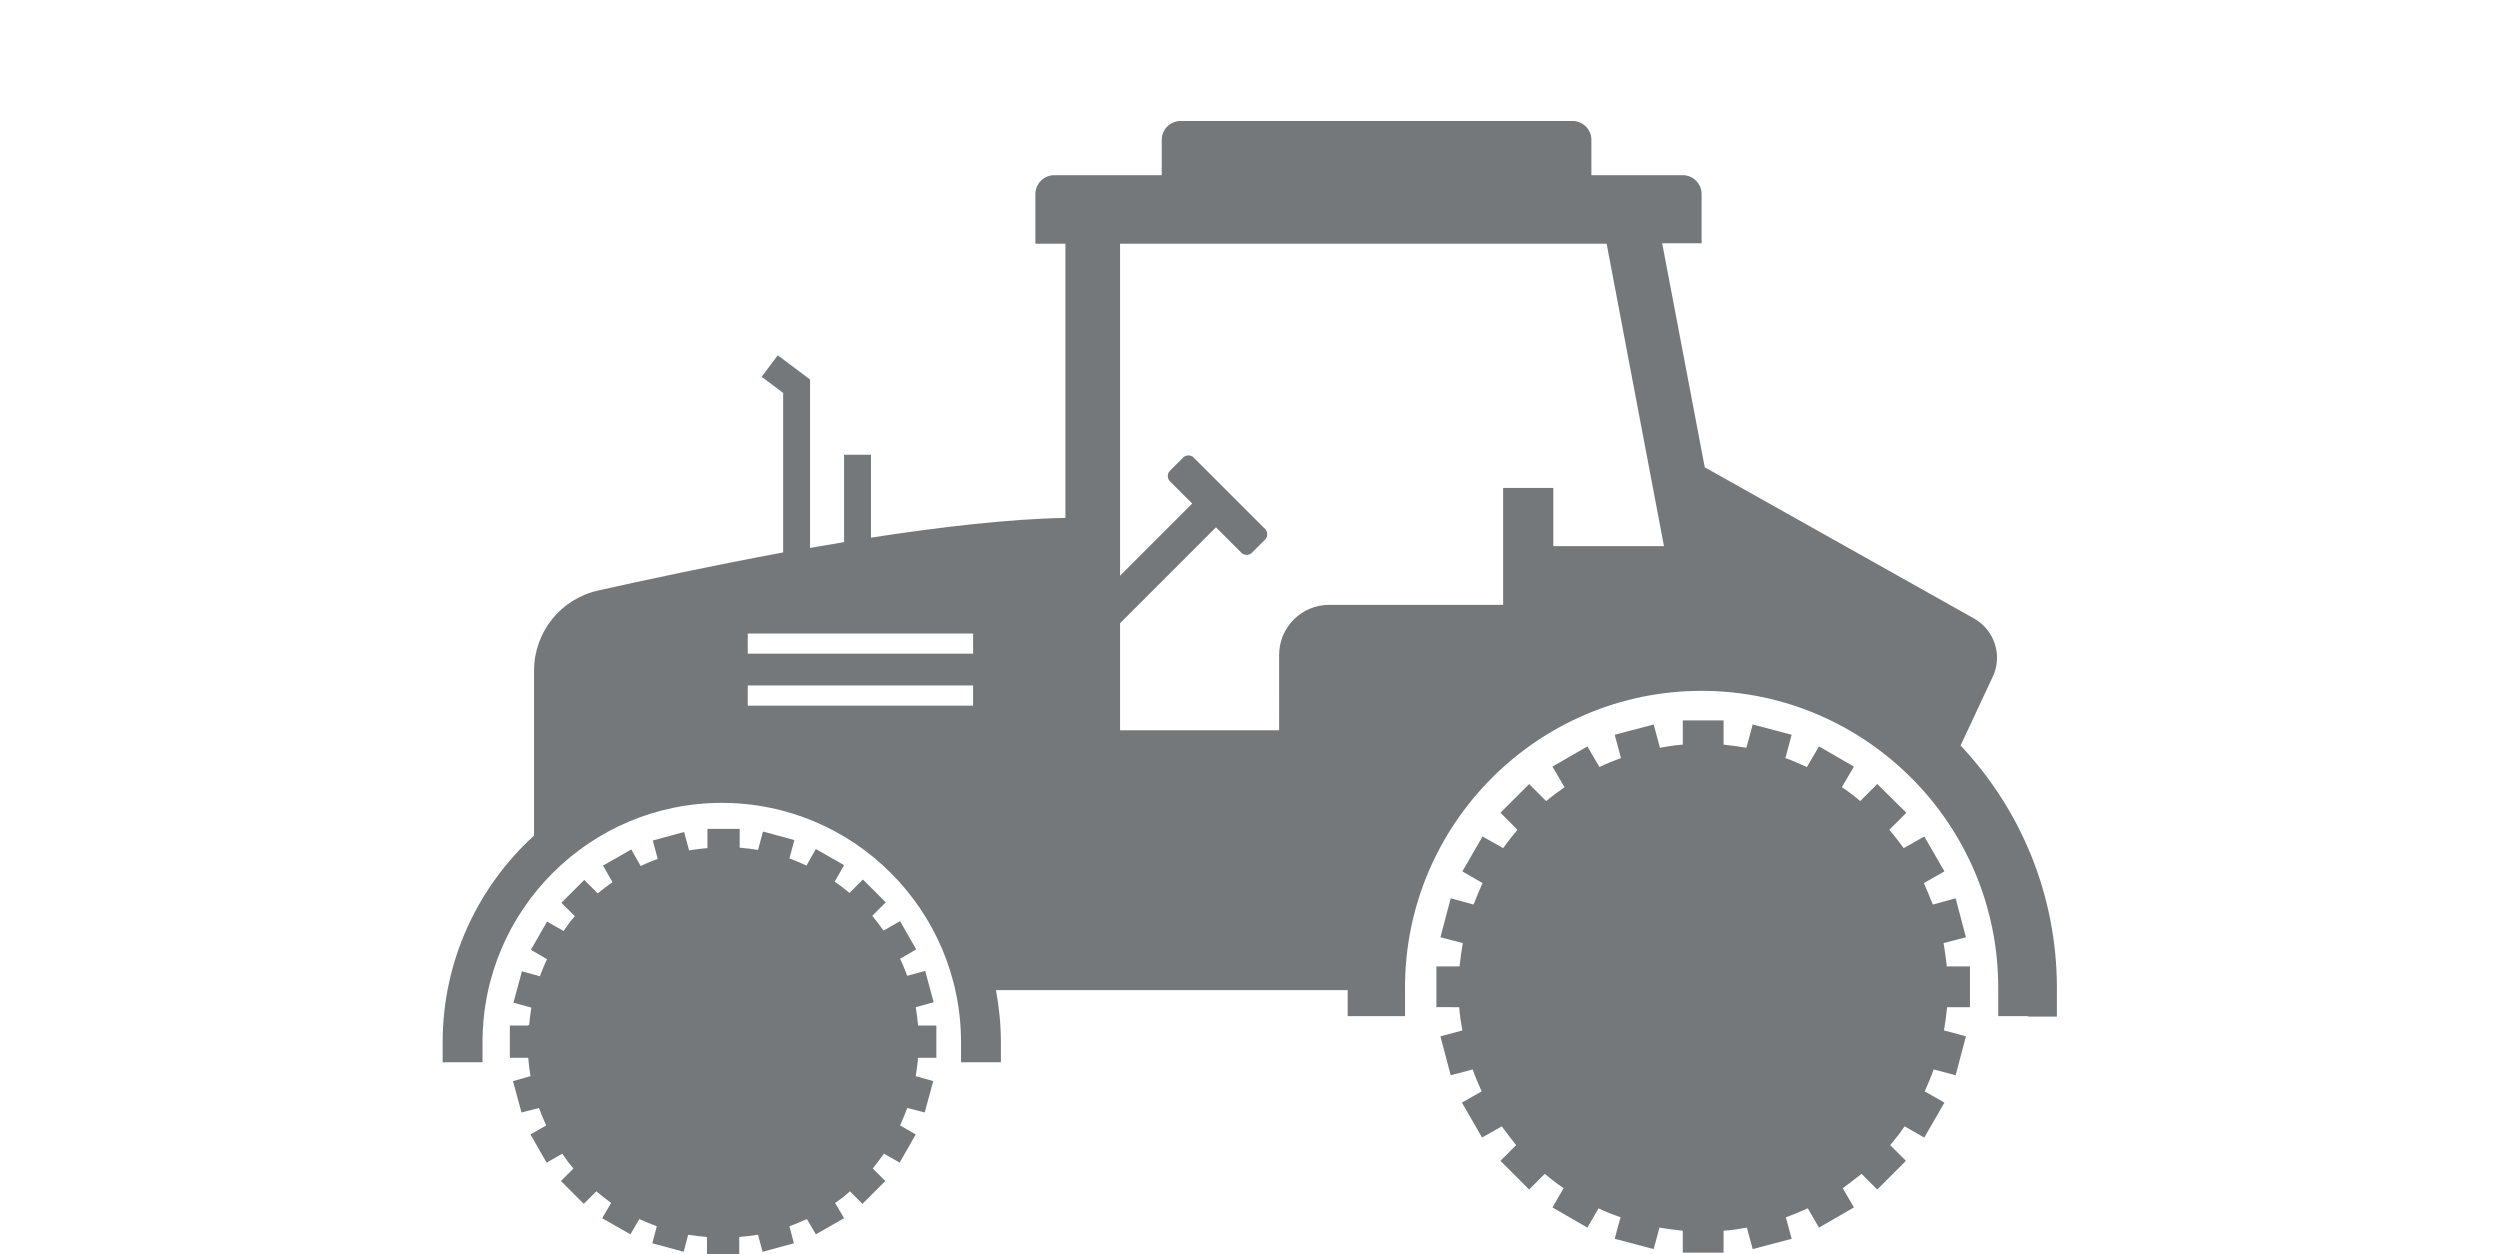
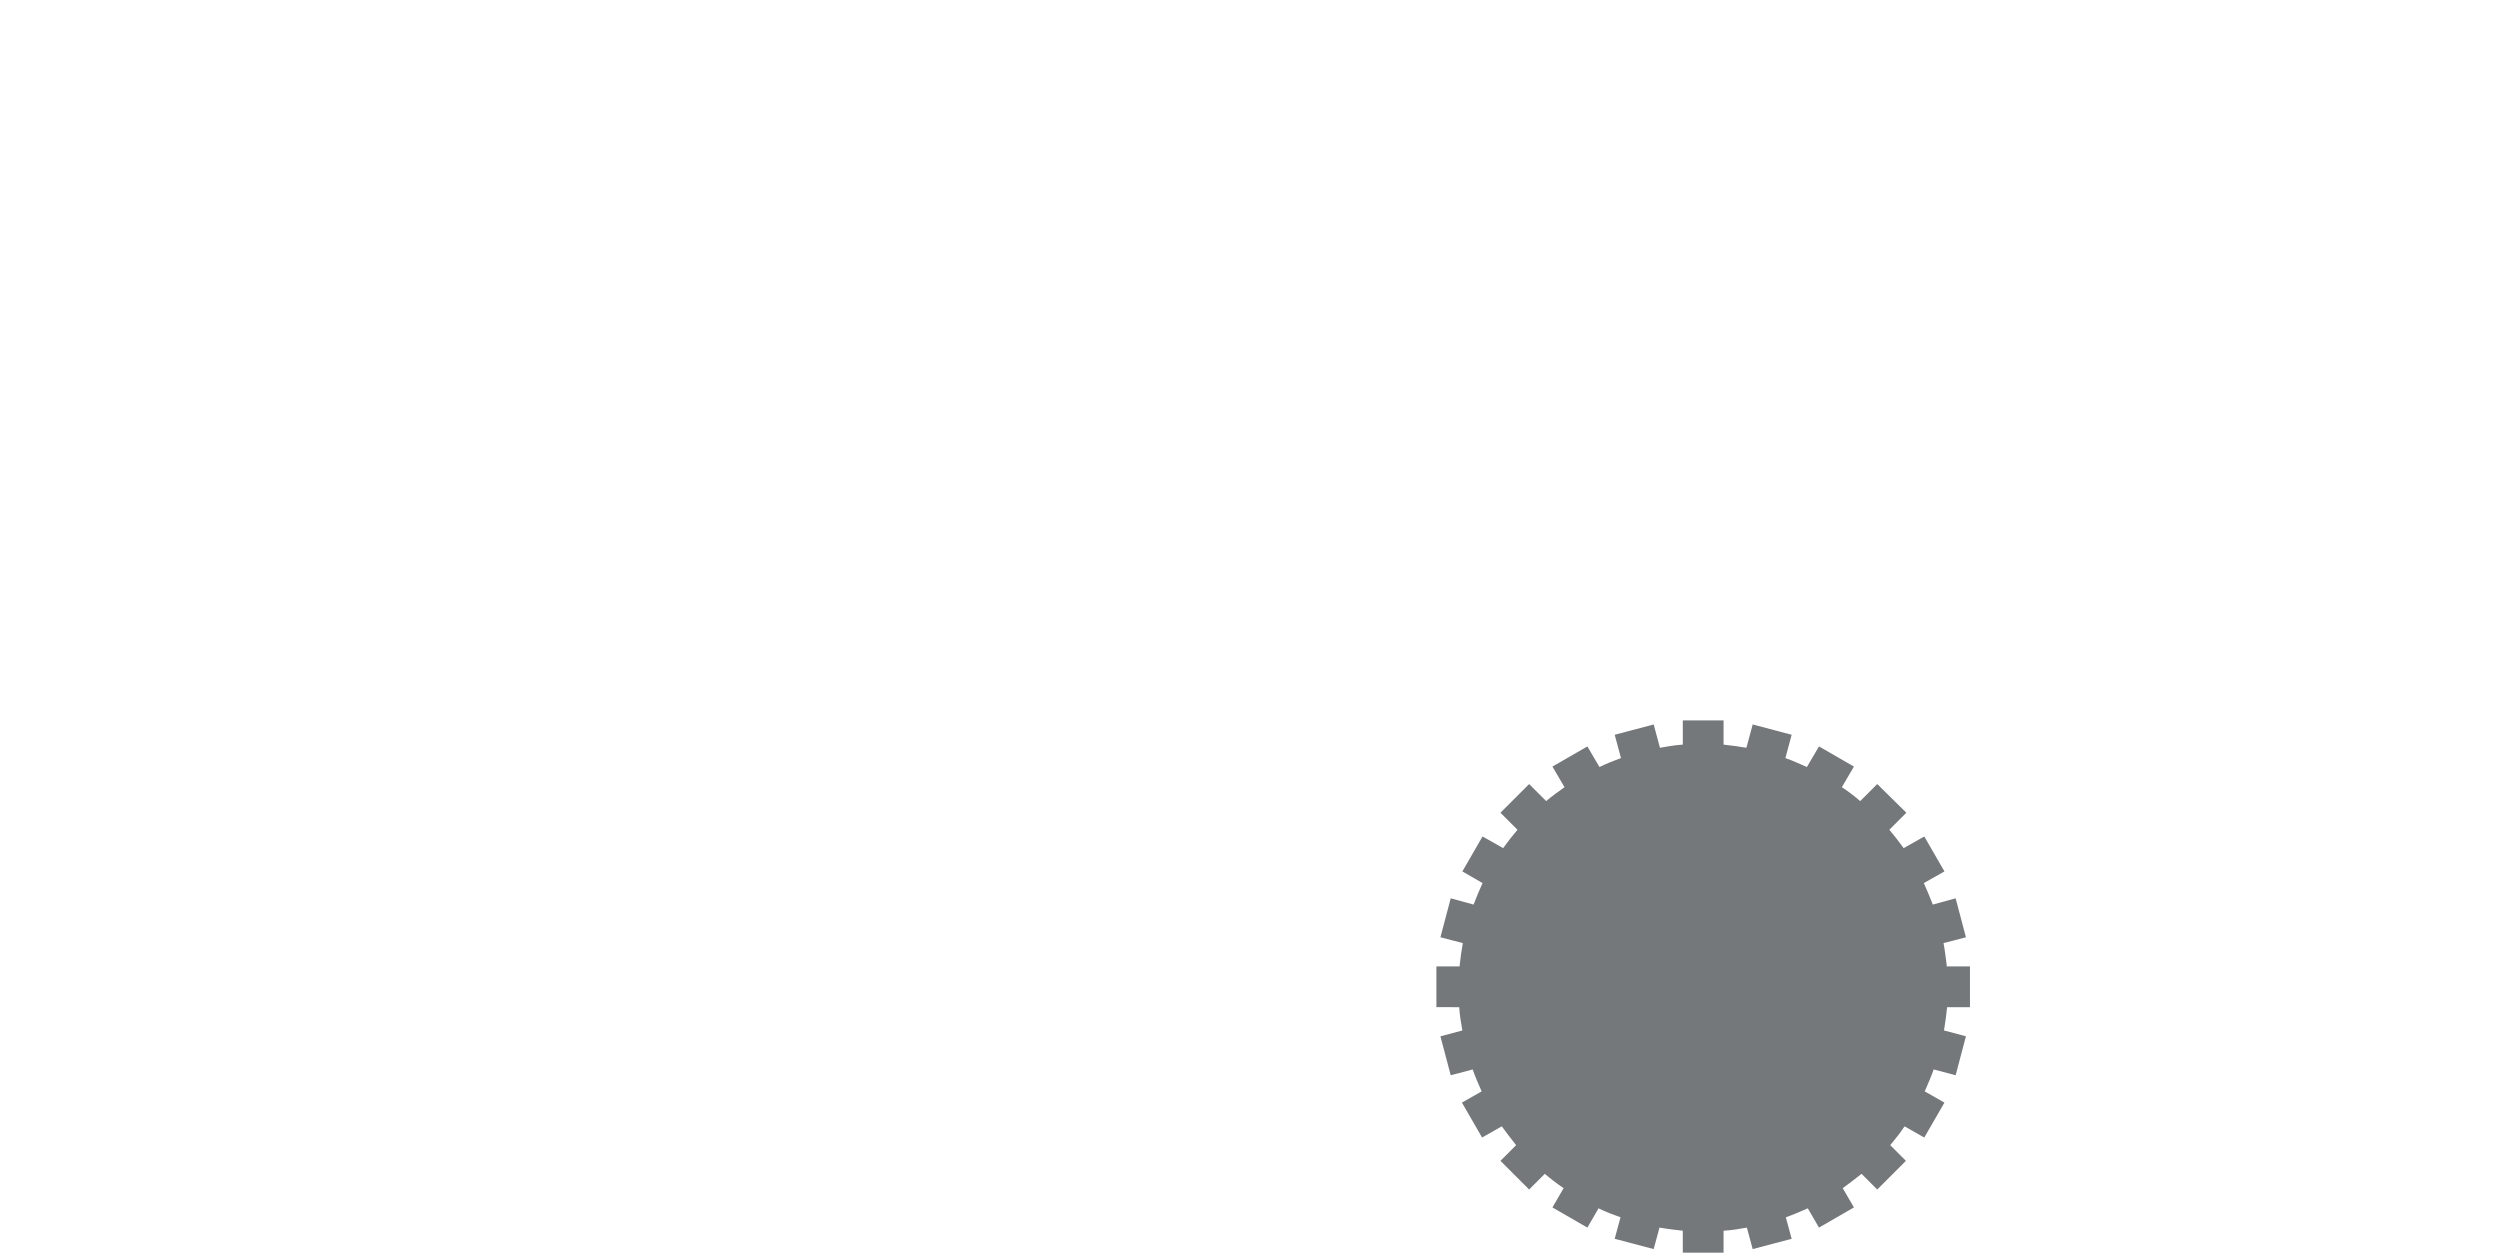
<svg xmlns="http://www.w3.org/2000/svg" version="1.1" id="Layer_1" x="0px" y="0px" viewBox="0 0 558 280" style="enable-background:new 0 0 558 280;" xml:space="preserve">
  <style type="text/css">
	.st0{fill:#75787B;}
</style>
  <g>
-     <path class="st0" d="M452.7,226.9h6.4v-6.4c0-20.9-8.2-40-21.5-54.1l7.2-15.4c2.2-4.7,0.4-10.3-4.1-12.9l-60.2-33.8l-9.5-50h8.8   V43.3c0-2.3-1.9-4.2-4.2-4.2h-20.4v-7.9c0-2.3-1.9-4.2-4.2-4.2h-87.5c-2.3,0-4.2,1.9-4.2,4.2v7.9h-24c-2.3,0-4.2,1.9-4.2,4.2v11.1   h6.7v61.2c-12.3,0.2-27.8,2-43.4,4.4v-18.5h-6v19.5c-2.6,0.4-5.1,0.9-7.6,1.3V84.7l-7.2-5.4l-3.6,4.8l4.8,3.6v35.6   c-16.1,3-31,6.2-41.3,8.5c-8.4,1.9-14.3,9.3-14.3,17.9v36.8c-12.5,11.4-20.4,27.9-20.4,46.1v4.5h4.4h4.5v-4.5   c0-29.5,24-53.4,53.4-53.4c29.5,0,53.4,24,53.4,53.4v4.5h4.5h4.4v-4.5c0-4-0.4-7.8-1.1-11.6h78.5v5.8h6.4h6.4v-6.4   c0-36.5,29.7-66.2,66.2-66.2c36.5,0,66.2,29.7,66.2,66.2v6.4H452.7z M217.2,145.9h-50.3v-4.5h50.3V145.9z M217.2,157.5h-50.3V153   h50.3V157.5z M358.6,54.4l12.8,67.5h-24.7v-13h-11.2v26.1h-38.8c-6.2,0-11.2,5-11.2,11.2V163H250v-23.9l21.4-21.4l5.7,5.7   c0.6,0.6,1.7,0.6,2.3,0l3-3c0.6-0.6,0.6-1.7,0-2.3l-16-16c-0.6-0.6-1.7-0.6-2.3,0l-3,3c-0.6,0.6-0.6,1.7,0,2.3l5,5L250,128.5V54.4   H358.6z" />
    <path class="st0" d="M325.7,224.8c0.1,1.8,0.4,3.5,0.7,5.2l-4.9,1.3l2.3,8.7l4.9-1.3c0.6,1.7,1.3,3.3,2,4.9l-4.4,2.5l4.5,7.8   l4.4-2.5c1,1.4,2.1,2.8,3.2,4.2l-3.5,3.5l6.4,6.4l3.5-3.5c1.3,1.1,2.7,2.2,4.2,3.2l-2.5,4.3l7.8,4.5l2.5-4.3c1.6,0.8,3.2,1.4,4.9,2   l-1.3,4.8l8.7,2.3l1.3-4.8c1.7,0.3,3.5,0.5,5.2,0.7v4.9h9.1v-4.9c1.8-0.1,3.5-0.4,5.2-0.7l1.3,4.8l8.7-2.3l-1.3-4.8   c1.7-0.6,3.3-1.3,4.9-2l2.5,4.3l7.8-4.5l-2.5-4.3c1.4-1,2.8-2.1,4.2-3.2l3.5,3.5l6.4-6.4l-3.5-3.5c1.1-1.3,2.2-2.7,3.2-4.2l4.4,2.5   l4.5-7.8l-4.4-2.5c0.7-1.6,1.4-3.2,2-4.9l4.9,1.3l2.3-8.7l-4.9-1.3c0.3-1.7,0.5-3.4,0.7-5.2h5.1v-9.1h-5.2c0-0.1,0-0.2,0-0.3   c-0.2-1.6-0.4-3.3-0.7-4.9l5-1.3l-2.3-8.7l-5.1,1.4c-0.6-1.6-1.3-3.2-2-4.8l4.6-2.6l-4.5-7.8l-4.6,2.6c-1-1.4-2.1-2.8-3.2-4.1   l3.8-3.8L419,175l-3.8,3.8c-1.3-1.1-2.7-2.2-4.1-3.1l2.7-4.6l-7.8-4.5l-2.7,4.6c-1.6-0.7-3.1-1.4-4.8-2l1.4-5.2l-8.7-2.3l-1.4,5.2   c-1.7-0.3-3.4-0.5-5.1-0.7v-5.4h-9.1v5.4c-1.7,0.1-3.4,0.4-5.1,0.7l-1.4-5.2l-8.7,2.3l1.4,5.2c-1.6,0.6-3.2,1.2-4.8,2l-2.7-4.6   l-7.8,4.5l2.7,4.6c-1.4,1-2.8,2-4.1,3.1l-3.8-3.8l-6.4,6.4l3.8,3.8c-1.1,1.3-2.2,2.7-3.2,4.1l-4.6-2.6l-4.5,7.8l4.5,2.6   c-0.7,1.6-1.4,3.2-2,4.8l-5.1-1.4l-2.3,8.7l5,1.3c-0.3,1.6-0.5,3.2-0.7,4.9c0,0.1,0,0.2,0,0.3h-5.2v9.1H325.7z" />
-     <path class="st0" d="M117.9,228.9h-4.1v7.2h4.1c0.1,1.4,0.3,2.8,0.5,4.1l-3.9,1.1l1.9,7l3.9-1c0.5,1.3,1,2.6,1.6,3.9l-3.5,2   l3.6,6.3l3.5-2c0.8,1.2,1.6,2.3,2.5,3.3l-2.8,2.8l5.1,5.1l2.8-2.8c1.1,0.9,2.2,1.8,3.3,2.6l-2,3.4l6.3,3.6l2-3.4   c1.3,0.6,2.6,1.1,3.9,1.6l-1,3.8l7,1.9l1-3.8c1.4,0.2,2.8,0.4,4.2,0.5v3.9h7.2v-3.9c1.4-0.1,2.8-0.3,4.2-0.5l1,3.8l7-1.9l-1-3.8   c1.3-0.5,2.6-1,3.9-1.6l2,3.4l6.3-3.6l-2-3.4c1.2-0.8,2.3-1.7,3.3-2.6l2.8,2.8l5.1-5.1l-2.8-2.8c0.9-1.1,1.7-2.2,2.5-3.3l3.5,2   l3.6-6.3l-3.5-2c0.6-1.3,1.1-2.6,1.6-3.9l3.9,1l1.9-7l-3.9-1.1c0.2-1.4,0.4-2.7,0.5-4.1h4.1v-7.2h-4.1c0-0.1,0-0.2,0-0.2   c-0.1-1.3-0.3-2.6-0.5-3.9l4-1.1l-1.9-7l-4,1.1c-0.5-1.3-1-2.6-1.6-3.8l3.6-2.1l-3.6-6.3l-3.7,2.1c-0.8-1.1-1.6-2.2-2.5-3.3l3-3   l-5.1-5.1l-3,3c-1.1-0.9-2.1-1.7-3.3-2.5l2.1-3.7l-6.3-3.6l-2.1,3.7c-1.2-0.6-2.5-1.1-3.8-1.6l1.1-4.1l-7-1.9l-1.1,4.1   c-1.3-0.2-2.7-0.4-4.1-0.5V185h-7.2v4.3c-1.4,0.1-2.7,0.3-4.1,0.5l-1.1-4.1l-7,1.9l1.1,4.1c-1.3,0.5-2.6,1-3.8,1.6l-2.1-3.7   l-6.3,3.6l2.1,3.7c-1.1,0.8-2.2,1.6-3.3,2.5l-3-3l-5.1,5.1l3,3c-0.9,1-1.7,2.1-2.5,3.3l-3.7-2.1l-3.6,6.3l3.6,2.1   c-0.6,1.2-1.1,2.5-1.6,3.8l-4-1.1l-1.9,7l4,1.1c-0.2,1.3-0.4,2.6-0.5,3.9C117.9,228.7,117.9,228.8,117.9,228.9z" />
  </g>
</svg>